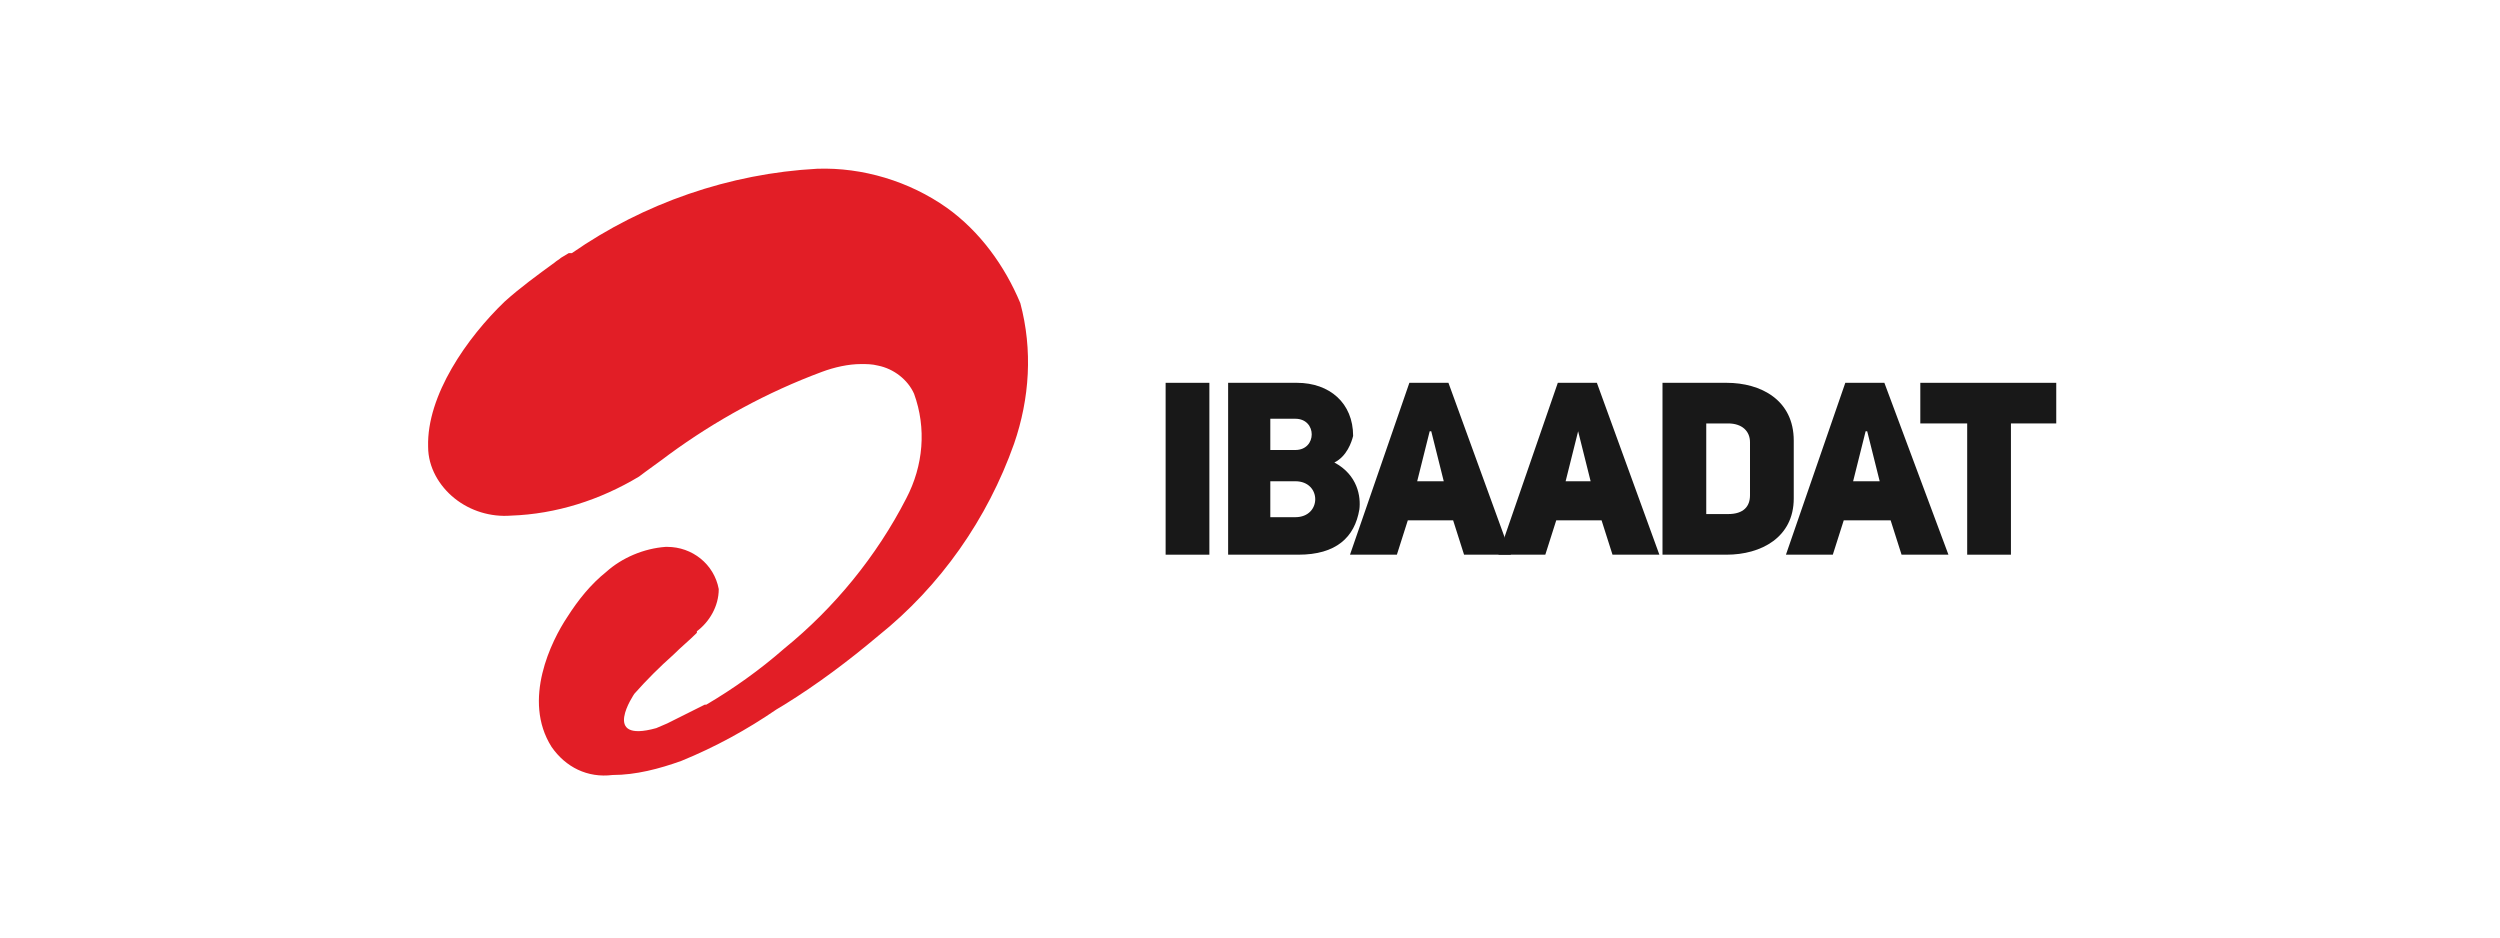
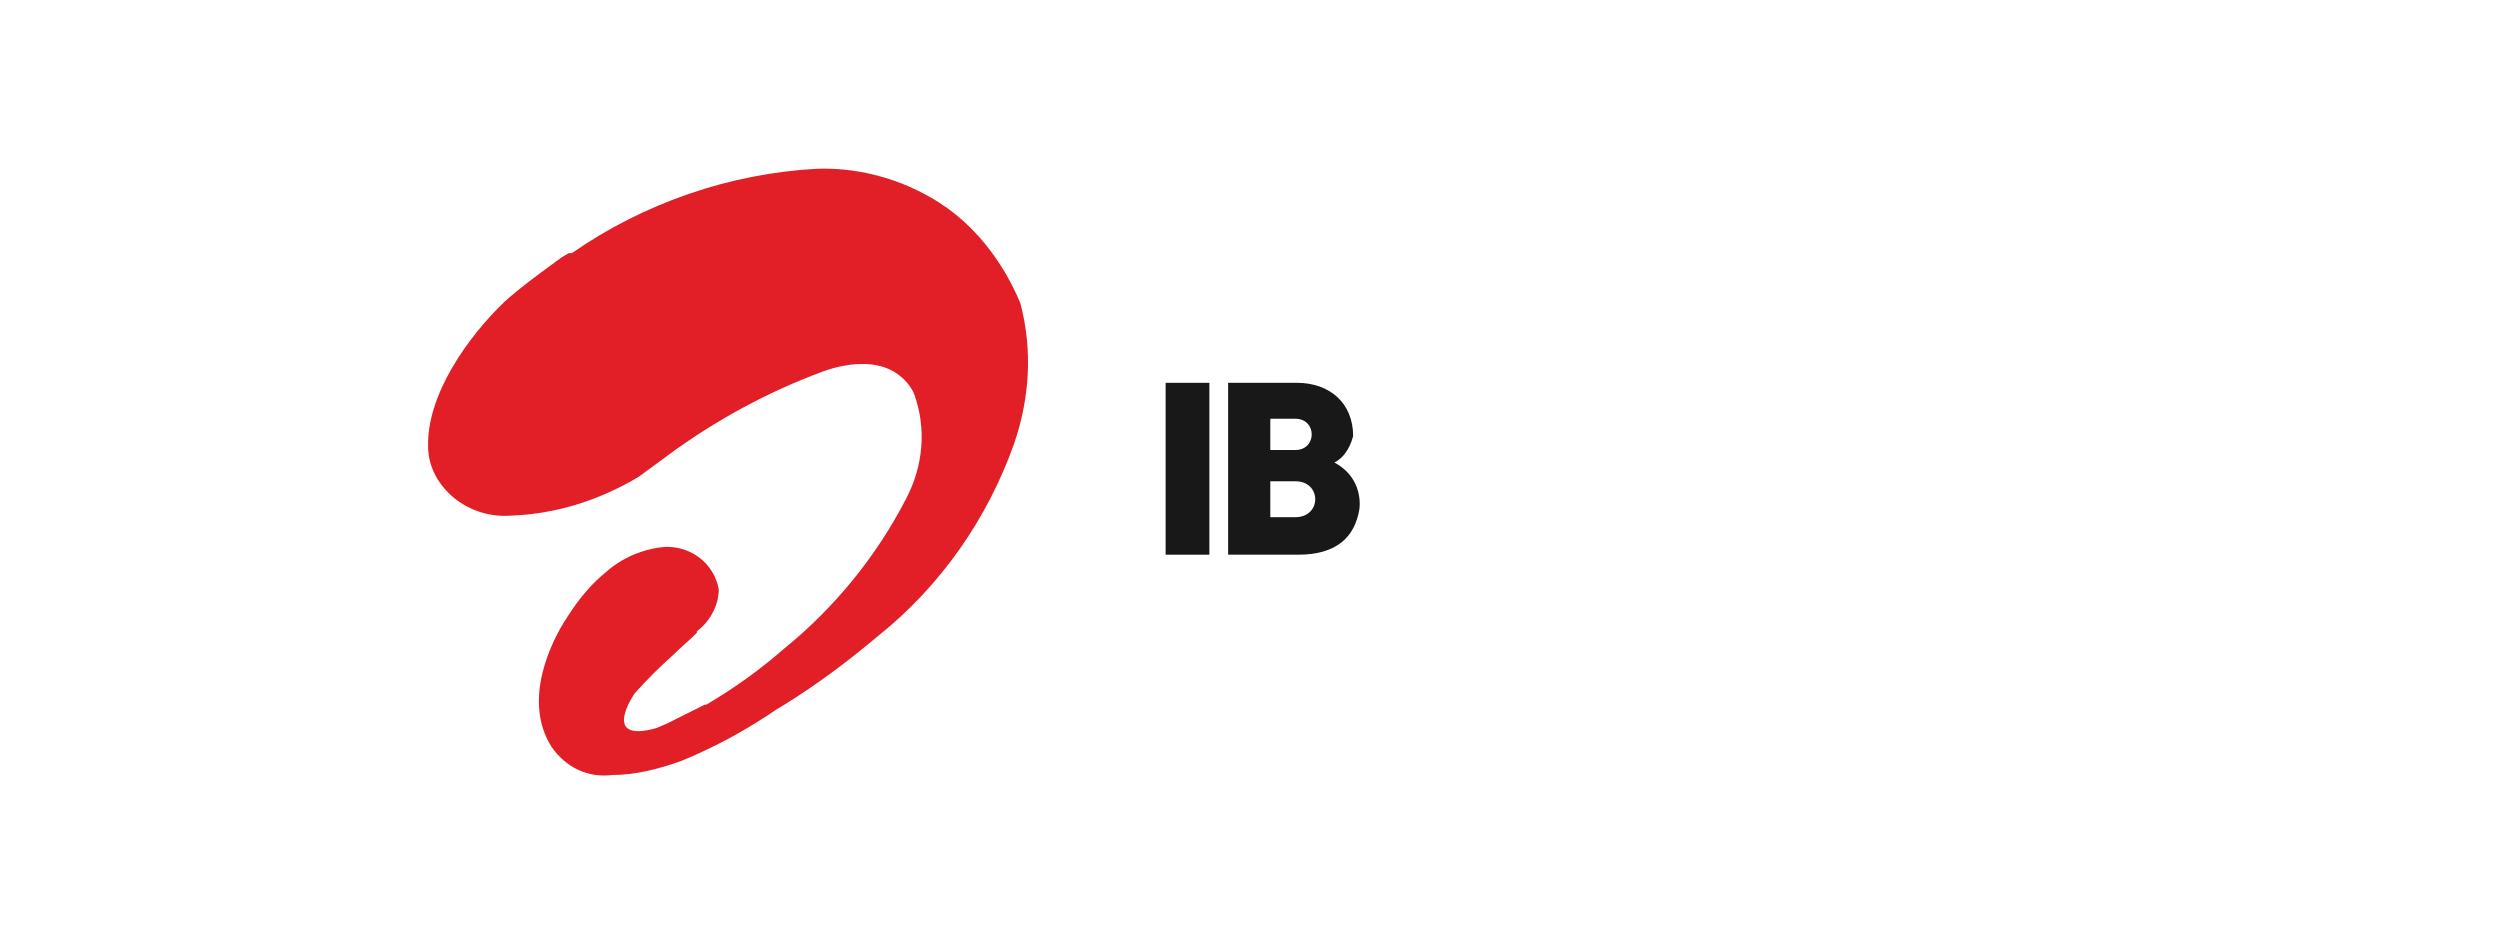
<svg xmlns="http://www.w3.org/2000/svg" xmlns:xlink="http://www.w3.org/1999/xlink" version="1.0" id="Layer_1" x="0px" y="0px" viewBox="0 0 160 60" style="enable-background:new 0 0 160 60;" xml:space="preserve">
  <style type="text/css">
	.st0{fill:#181818;}
	.st1{clip-path:url(#SVGID_2_);fill:#181818;}
	.st2{clip-path:url(#SVGID_4_);fill:#181818;}
	.st3{clip-path:url(#SVGID_6_);fill:#181818;}
	.st4{clip-path:url(#SVGID_8_);fill:#181818;}
	.st5{clip-path:url(#SVGID_10_);fill:#181818;}
	.st6{clip-path:url(#SVGID_12_);fill:#181818;}
	.st7{clip-path:url(#SVGID_14_);fill:#E21E26;}
</style>
  <g id="Ibaadat">
    <g>
      <rect x="74.6" y="24.5" class="st0" width="2.8" height="11" />
      <g>
        <g>
          <defs>
            <rect id="SVGID_1_" x="18" y="-31.3" width="123" height="123" />
          </defs>
          <clipPath id="SVGID_2_">
            <use xlink:href="#SVGID_1_" style="overflow:visible;" />
          </clipPath>
          <path class="st1" d="M85.4,29.6c1.5,0.8,1.7,2.2,1.6,3c-0.3,1.8-1.5,2.9-3.9,2.9h-4.5v-11H83c2.1,0,3.6,1.3,3.6,3.4      C86.5,28.3,86.2,29.2,85.4,29.6z M82.9,28.8c1.4,0,1.4-2,0-2h-1.6v2H82.9z M82.9,33.1c1.7,0,1.7-2.3,0-2.3h-1.6v2.3H82.9z" />
        </g>
        <g>
          <defs>
            <rect id="SVGID_3_" x="18" y="-31.3" width="123" height="123" />
          </defs>
          <clipPath id="SVGID_4_">
            <use xlink:href="#SVGID_3_" style="overflow:visible;" />
          </clipPath>
-           <path class="st2" d="M96.7,35.5h-3L93,33.3h-2.9l-0.7,2.2h-3l3.8-11h2.5L96.7,35.5z M92.4,30.8l-0.8-3.2h-0.1l-0.8,3.2H92.4      L92.4,30.8z" />
        </g>
        <g>
          <defs>
-             <rect id="SVGID_5_" x="18" y="-31.3" width="123" height="123" />
-           </defs>
+             </defs>
          <clipPath id="SVGID_6_">
            <use xlink:href="#SVGID_5_" style="overflow:visible;" />
          </clipPath>
          <path class="st3" d="M106.2,35.5h-3l-0.7-2.2h-2.9l-0.7,2.2h-3l3.8-11h2.5L106.2,35.5z M101.8,30.8l-0.8-3.2l0,0l-0.8,3.2H101.8      L101.8,30.8z" />
        </g>
        <g>
          <defs>
            <rect id="SVGID_7_" x="18" y="-31.3" width="123" height="123" />
          </defs>
          <clipPath id="SVGID_8_">
            <use xlink:href="#SVGID_7_" style="overflow:visible;" />
          </clipPath>
-           <path class="st4" d="M110.5,24.5c2.2,0,4.3,1.1,4.3,3.7v3.7c0,2.5-2.1,3.6-4.3,3.6h-4.1v-11H110.5z M110.6,32.9      c1,0,1.4-0.5,1.4-1.2v-3.4c0-0.7-0.5-1.2-1.4-1.2h-1.4v5.8H110.6z" />
        </g>
        <g>
          <defs>
            <rect id="SVGID_9_" x="18" y="-31.3" width="123" height="123" />
          </defs>
          <clipPath id="SVGID_10_">
            <use xlink:href="#SVGID_9_" style="overflow:visible;" />
          </clipPath>
-           <path class="st5" d="M124.7,35.5h-3l-0.7-2.2h-3l-0.7,2.2h-3l3.8-11h2.5L124.7,35.5z M120.3,30.8l-0.8-3.2h-0.1l-0.8,3.2H120.3      L120.3,30.8z" />
        </g>
        <g>
          <defs>
-             <rect id="SVGID_11_" x="18" y="-31.3" width="123" height="123" />
-           </defs>
+             </defs>
          <clipPath id="SVGID_12_">
            <use xlink:href="#SVGID_11_" style="overflow:visible;" />
          </clipPath>
          <polygon class="st6" points="128.7,27.1 128.7,35.5 125.9,35.5 125.9,27.1 122.9,27.1 122.9,24.5 131.6,24.5 131.6,27.1     " />
        </g>
        <g>
          <defs>
            <rect id="SVGID_13_" x="18" y="-31.3" width="123" height="123" />
          </defs>
          <clipPath id="SVGID_14_">
            <use xlink:href="#SVGID_13_" style="overflow:visible;" />
          </clipPath>
          <path class="st7" d="M60.6,13.3c-2.4-1.7-5.4-2.6-8.3-2.5c-5.6,0.3-11.1,2.2-15.7,5.4h-0.2l-0.5,0.3c-0.1,0.1-0.3,0.2-0.4,0.3      c-1.1,0.8-2.2,1.6-3.2,2.5c-2.4,2.3-5,6-4.9,9.3c0,1.3,0.7,2.5,1.7,3.3s2.3,1.2,3.6,1.1c2.9-0.1,5.7-1,8.2-2.5l0.4-0.3l1.1-0.8      l0.4-0.3c3-2.2,6.3-4,9.8-5.3c0.8-0.3,1.7-0.5,2.5-0.5c0.4,0,0.7,0,1.1,0.1c1,0.2,1.9,0.9,2.3,1.8c0.8,2.2,0.6,4.6-0.5,6.7      c-1.9,3.7-4.6,7-7.8,9.6c-1.6,1.4-3.3,2.6-5,3.6h-0.1c-0.8,0.4-1.6,0.8-2.4,1.2L42,46.6c-3.6,1-1.4-2.2-1.4-2.2      c0.8-0.9,1.6-1.7,2.5-2.5c0.5-0.5,1-0.9,1.5-1.4v-0.1c0.8-0.6,1.4-1.6,1.4-2.7c-0.3-1.6-1.7-2.7-3.3-2.7h-0.1      c-1.4,0.1-2.8,0.7-3.8,1.6c-1,0.8-1.8,1.8-2.5,2.9c-1,1.5-2.9,5.3-1,8.3c0.9,1.3,2.3,2,3.9,1.8c1.5,0,3-0.4,4.4-0.9      c2.2-0.9,4.2-2,6.1-3.3l0.5-0.3c2.1-1.3,4.1-2.8,6-4.4c4-3.2,7-7.5,8.7-12.3c1-2.9,1.2-6,0.4-9C64.3,17,62.7,14.8,60.6,13.3z" />
        </g>
      </g>
    </g>
  </g>
</svg>